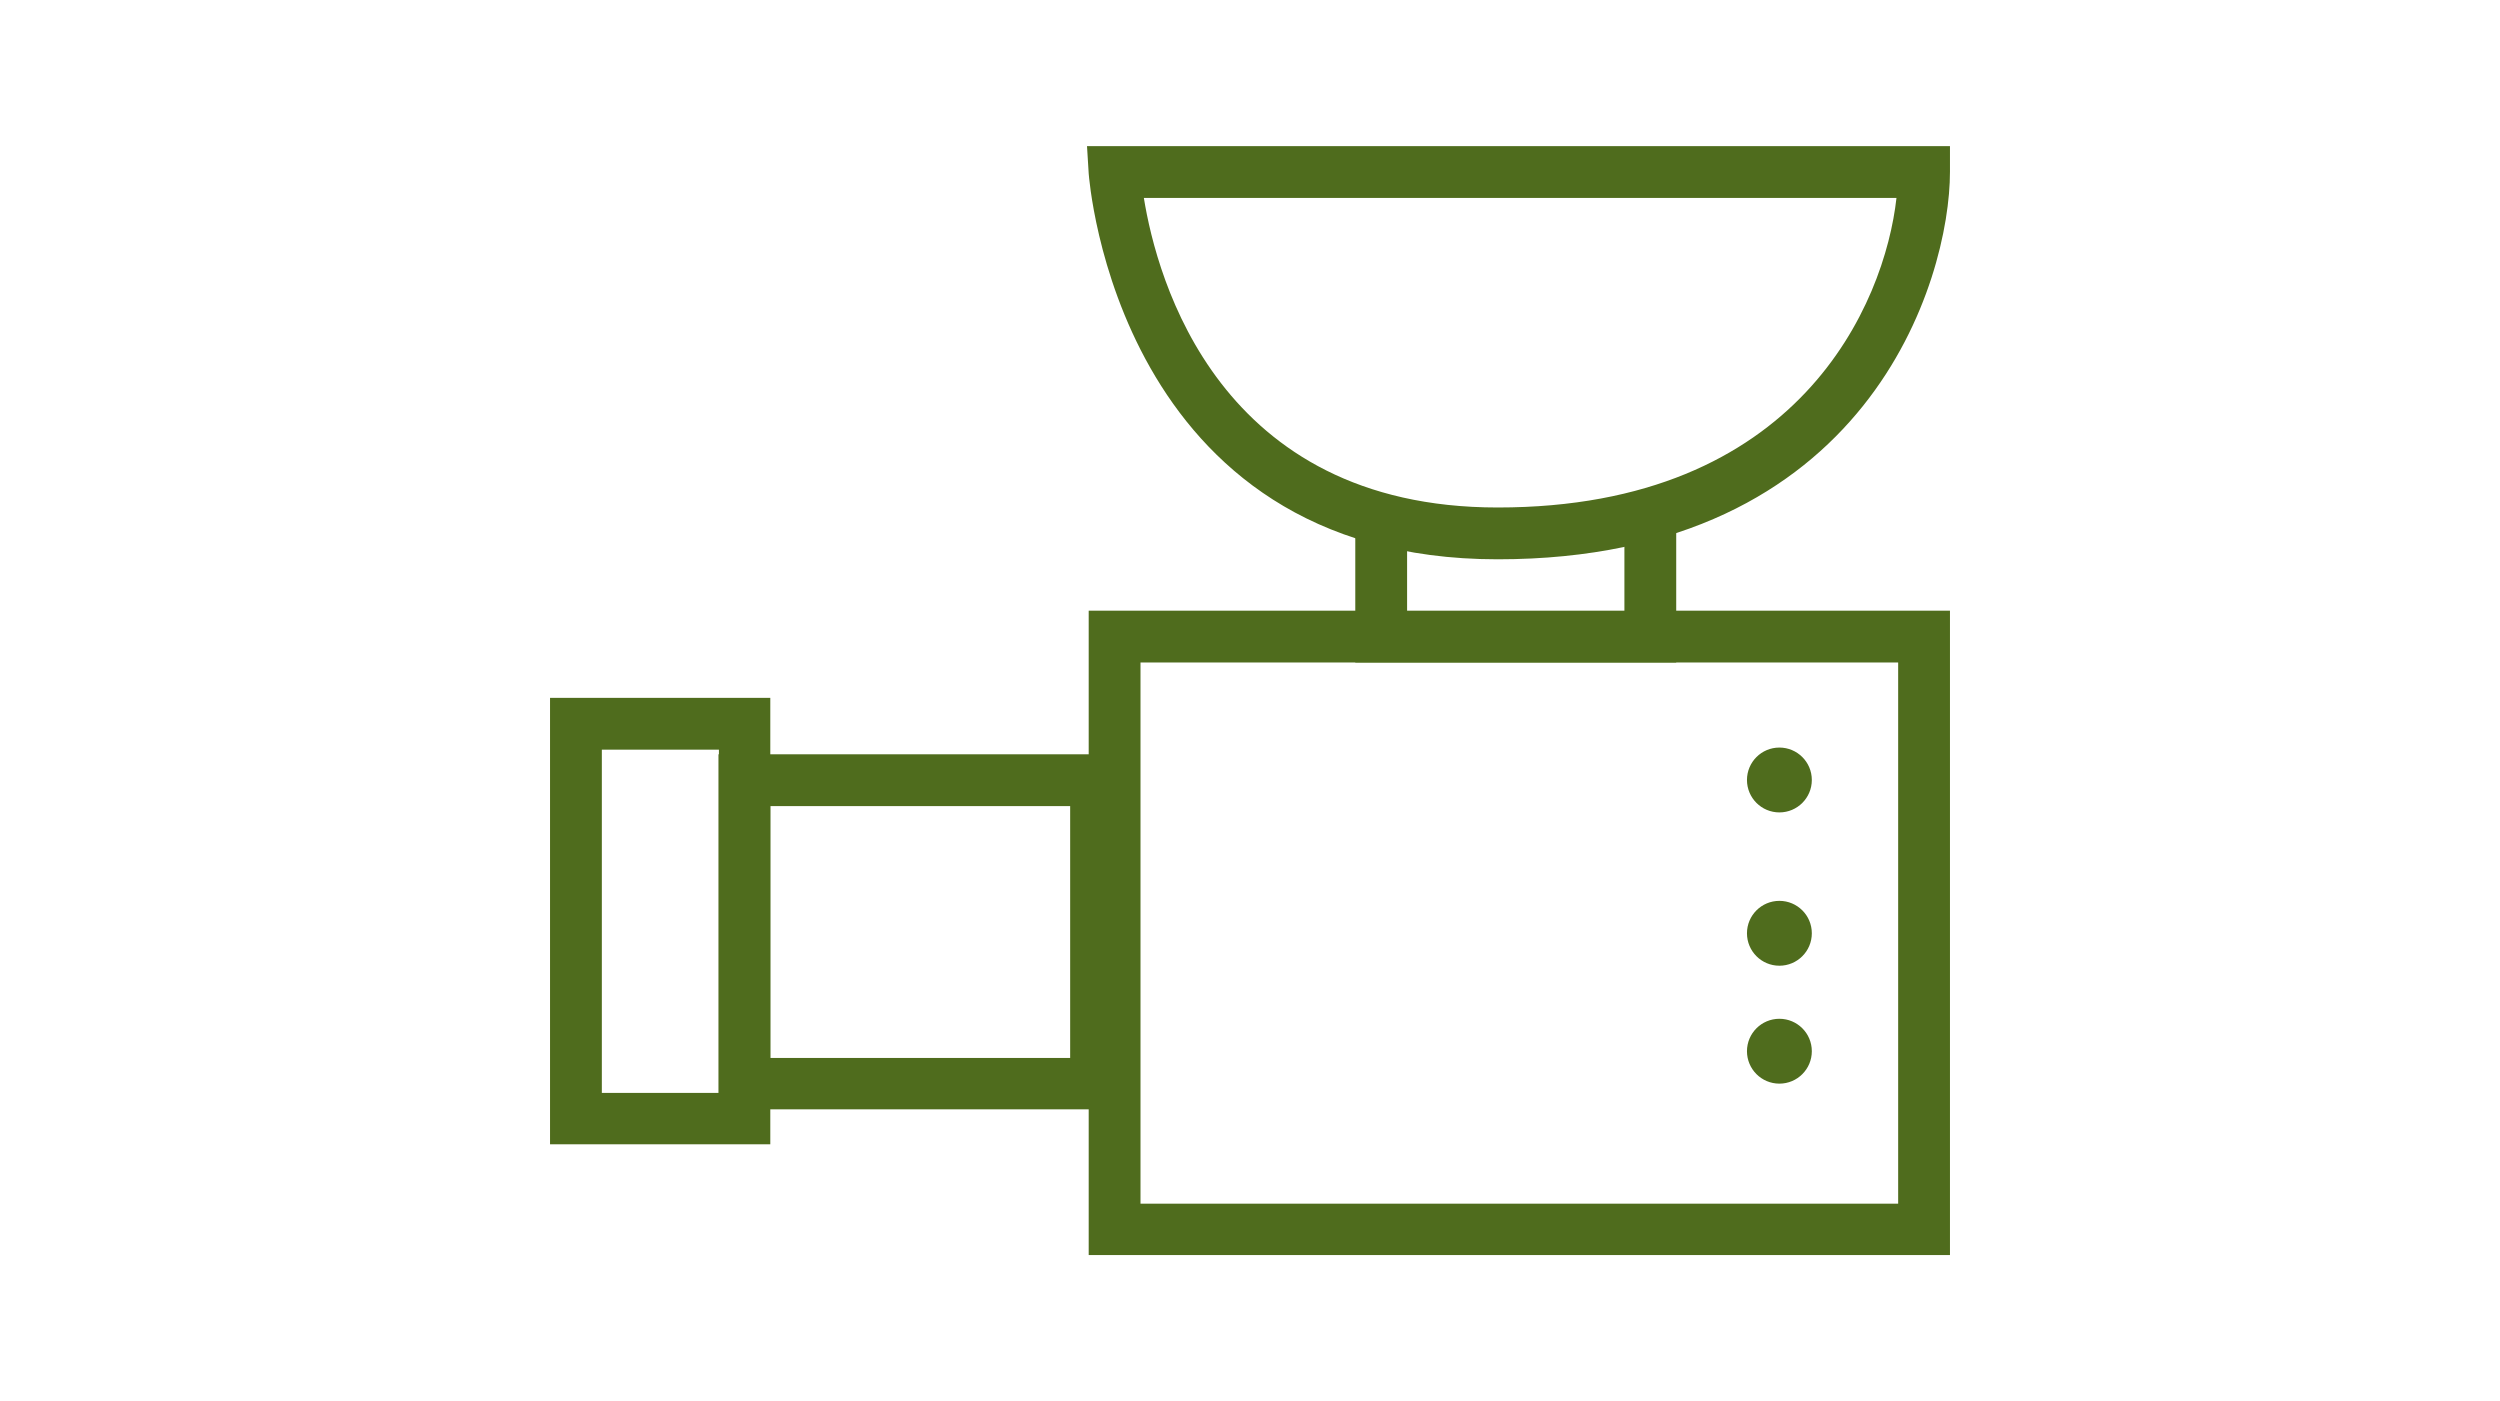
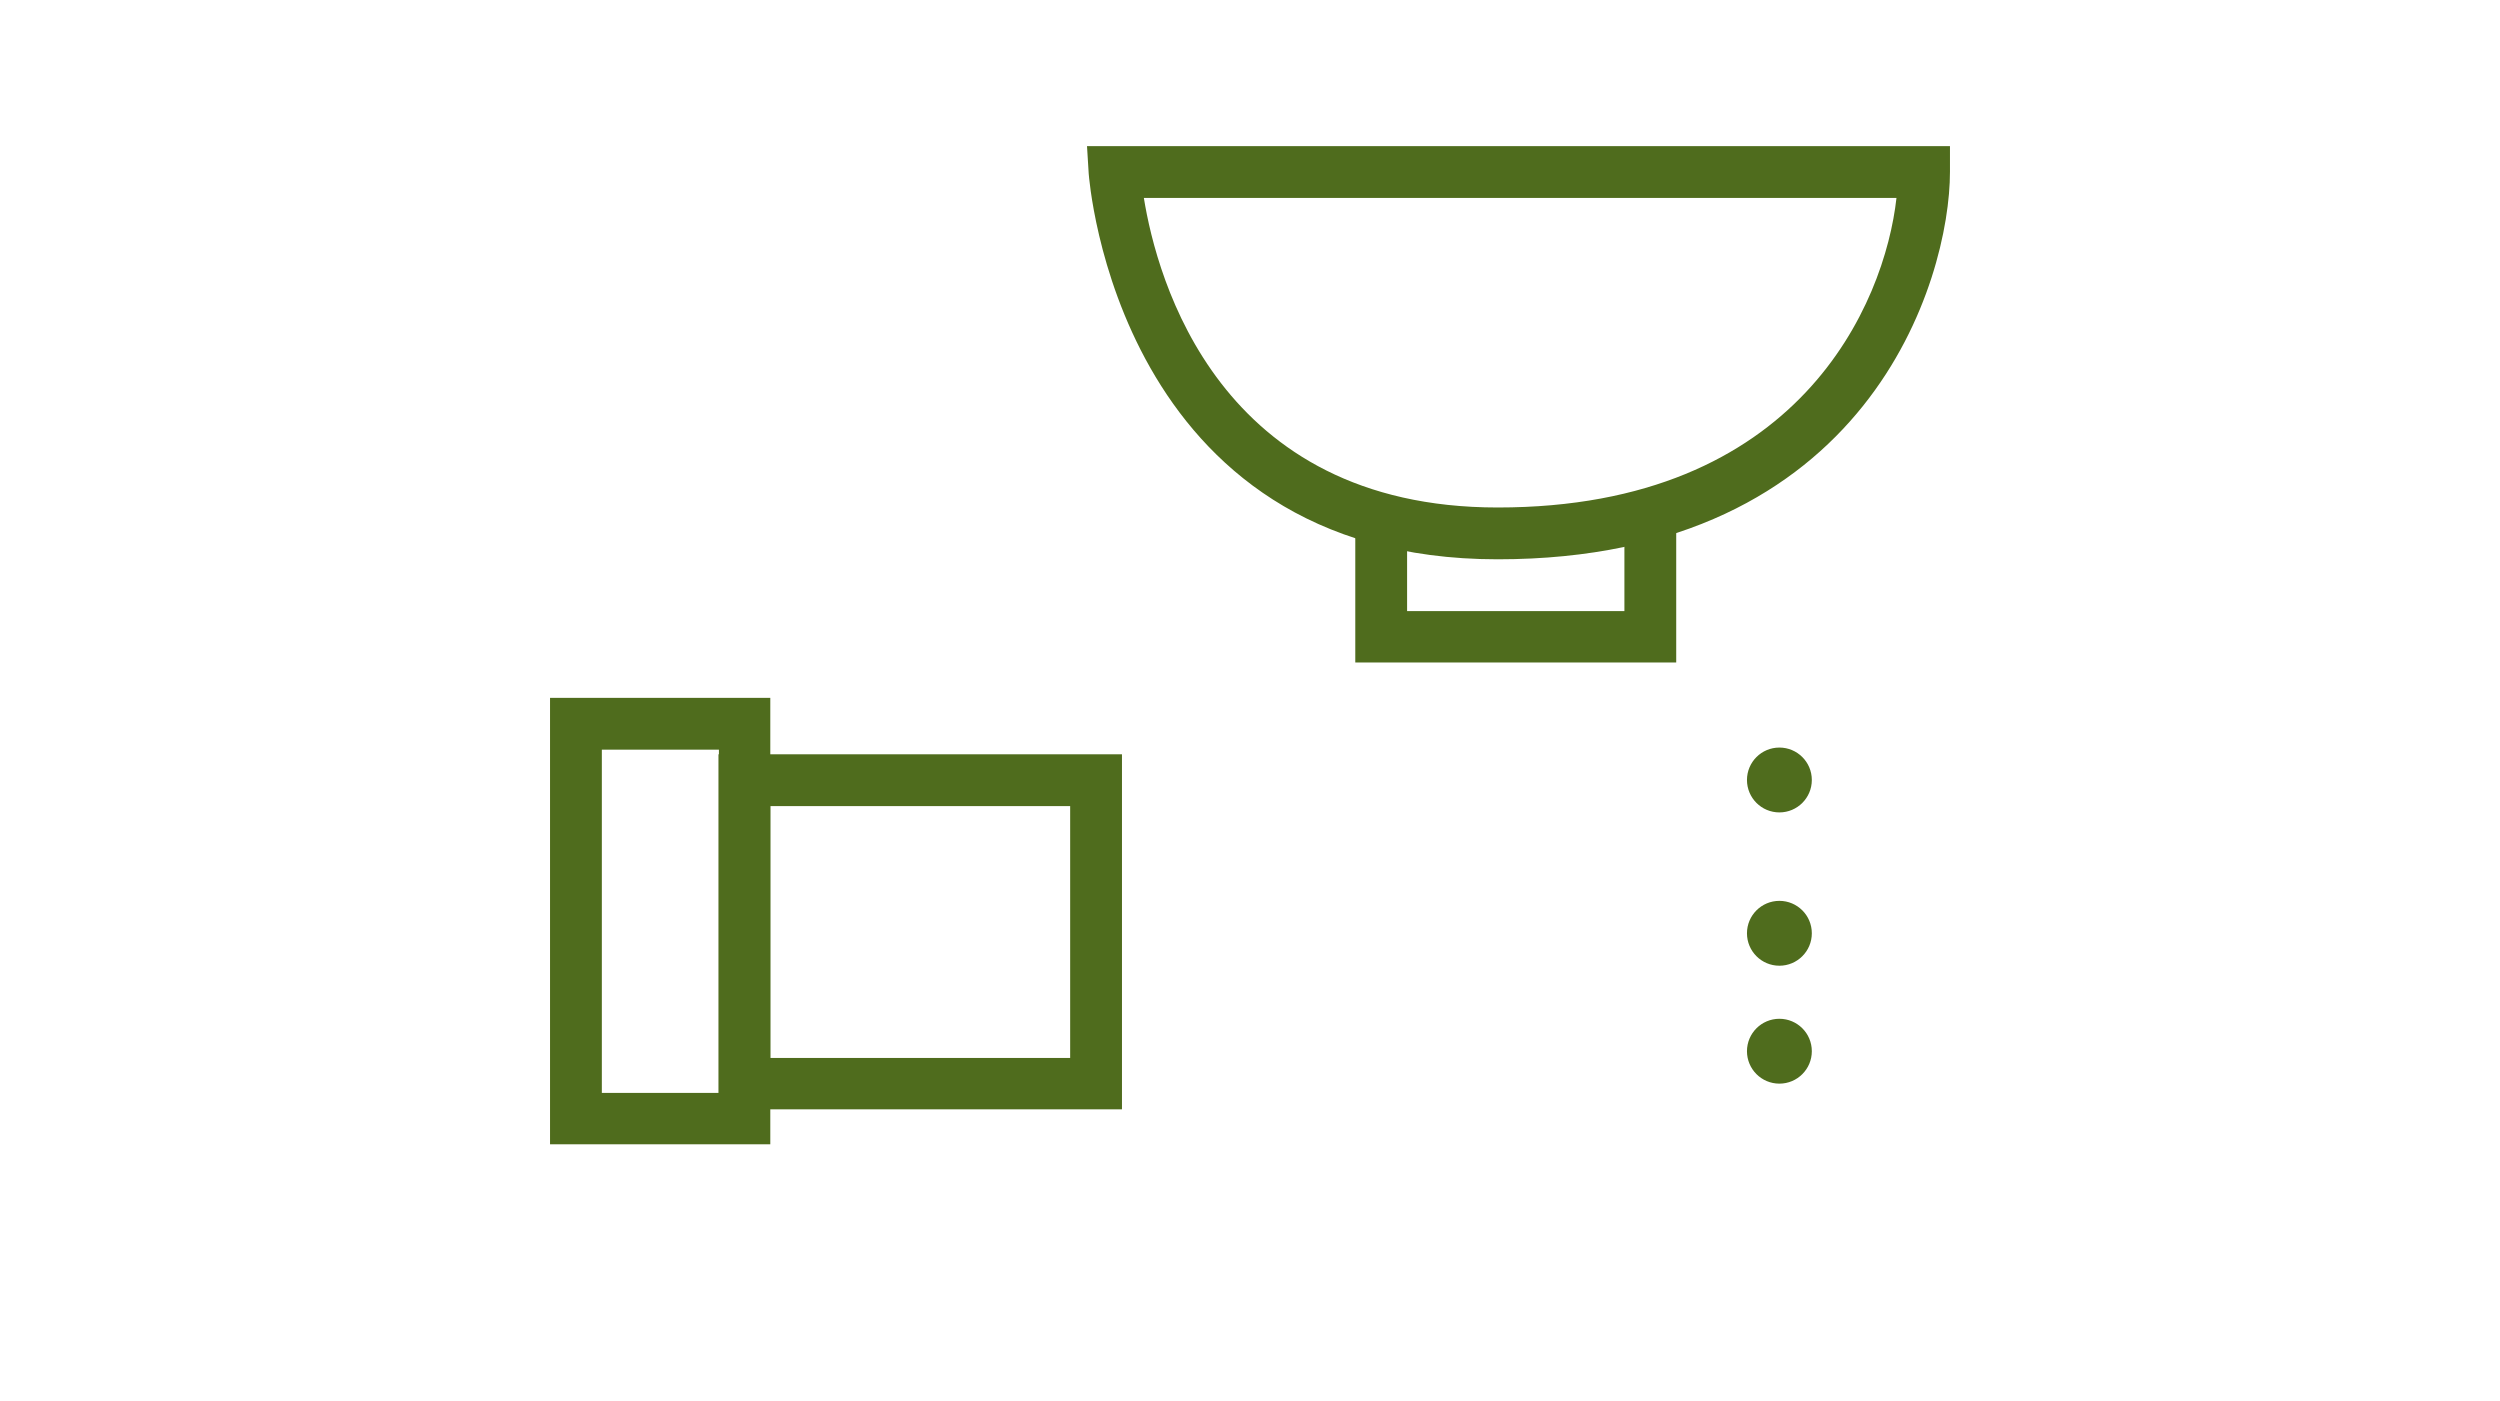
<svg xmlns="http://www.w3.org/2000/svg" version="1.1" id="Capa_1" x="0px" y="0px" viewBox="0 0 593.6 332.7" style="enable-background:new 0 0 593.6 332.7;" xml:space="preserve">
  <style type="text/css">
	.st0{fill:#4F6C1D;}
</style>
  <g>
    <g>
      <g>
        <polygon class="st0" points="398,157.3 321.8,157.3 321.8,123.2 334.1,123.2 334.1,145.1 385.7,145.1 385.7,123.2 398,123.2         " />
      </g>
    </g>
    <g>
      <g>
-         <path class="st0" d="M463,298H258.5v-153H463V298z M270.8,285.8h179.9V157.3H270.8V285.8z" />
-       </g>
+         </g>
    </g>
    <g>
      <g>
        <circle class="st0" cx="422.5" cy="185.2" r="7.7" />
      </g>
    </g>
    <g>
      <g>
        <circle class="st0" cx="422.5" cy="221.6" r="7.7" />
      </g>
    </g>
    <g>
      <g>
        <circle class="st0" cx="422.5" cy="249.6" r="7.7" />
      </g>
    </g>
    <g>
      <g>
        <path class="st0" d="M266.4,263.4h-95.8v-84.3h95.8V263.4z M182.9,251.2h71.2v-59.8h-71.2V251.2z" />
      </g>
    </g>
    <g>
      <g>
        <path class="st0" d="M182.9,271.7h-52.3V165.7h52.3V271.7z M142.9,259.5h27.8v-81.5h-27.8V259.5z" />
      </g>
    </g>
    <g>
      <g>
        <path class="st0" d="M355.6,132.8c-90.5,0-97-90.6-97.1-91.6l-0.4-6.5H463v6.1C463,66.4,443.7,132.8,355.6,132.8z M271.6,47     c3.1,19.2,17.7,73.5,84,73.5c71.6,0,91.9-48.4,94.7-73.5H271.6z" />
      </g>
    </g>
  </g>
</svg>